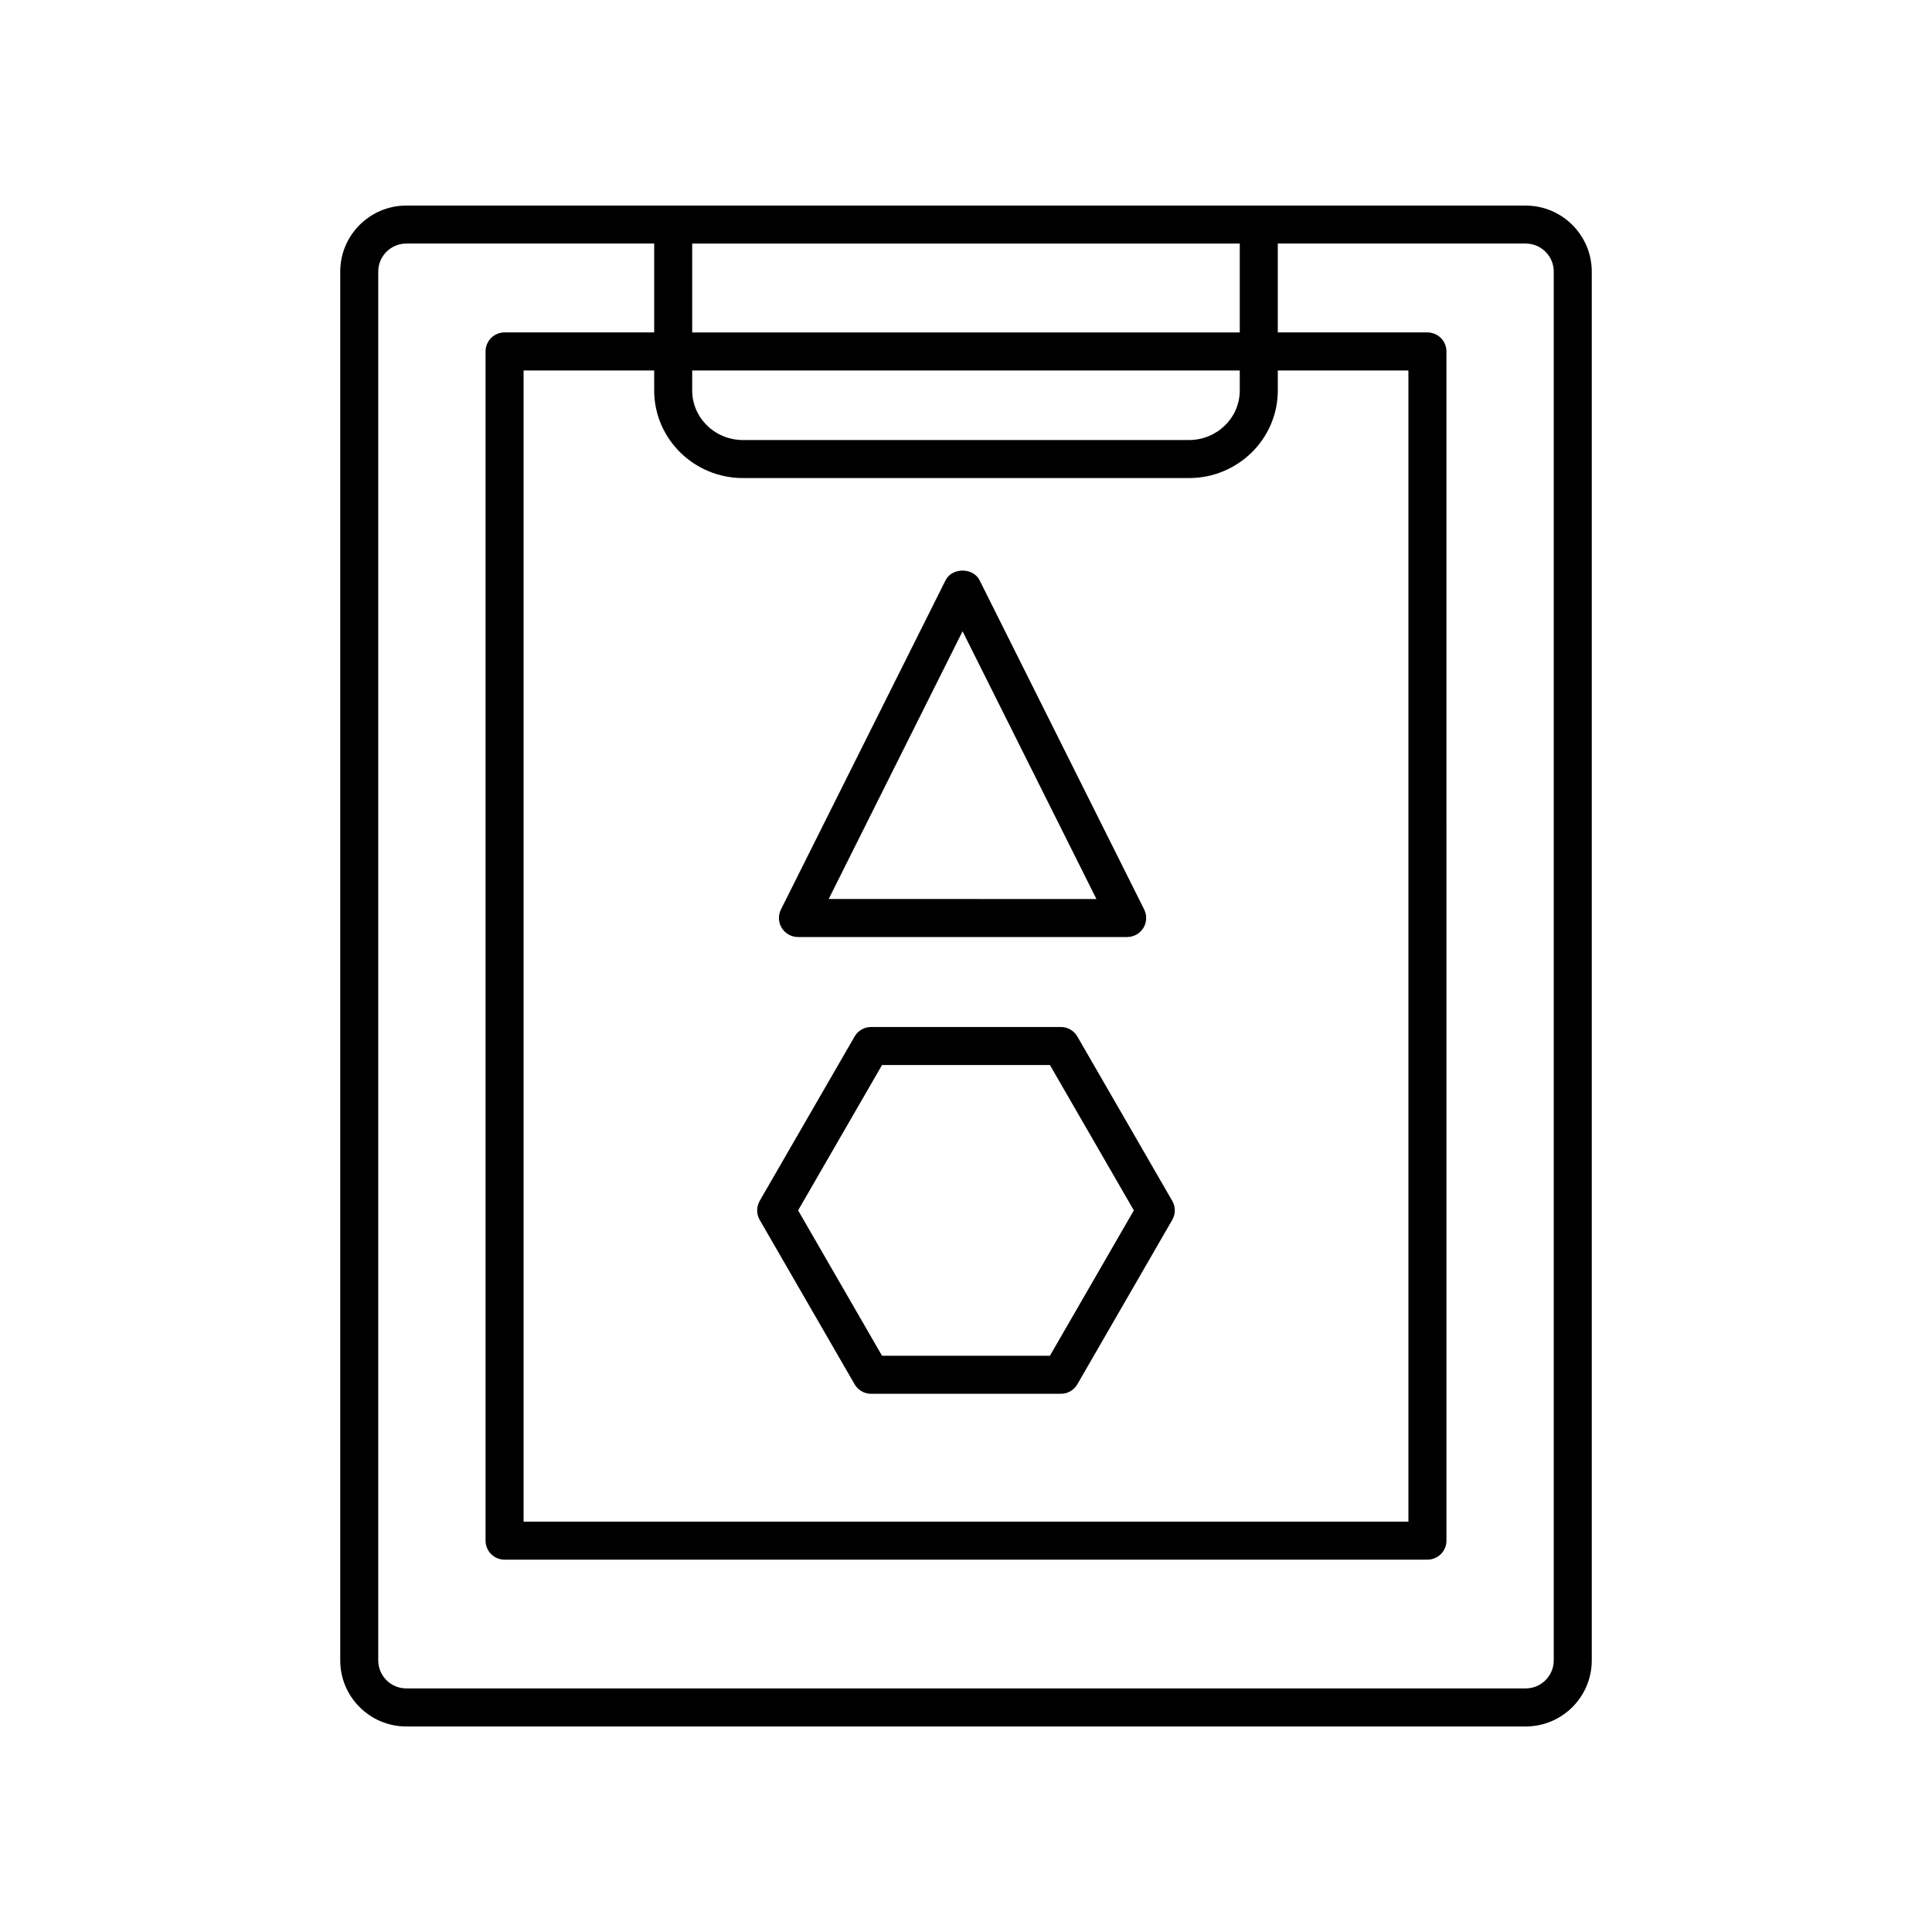
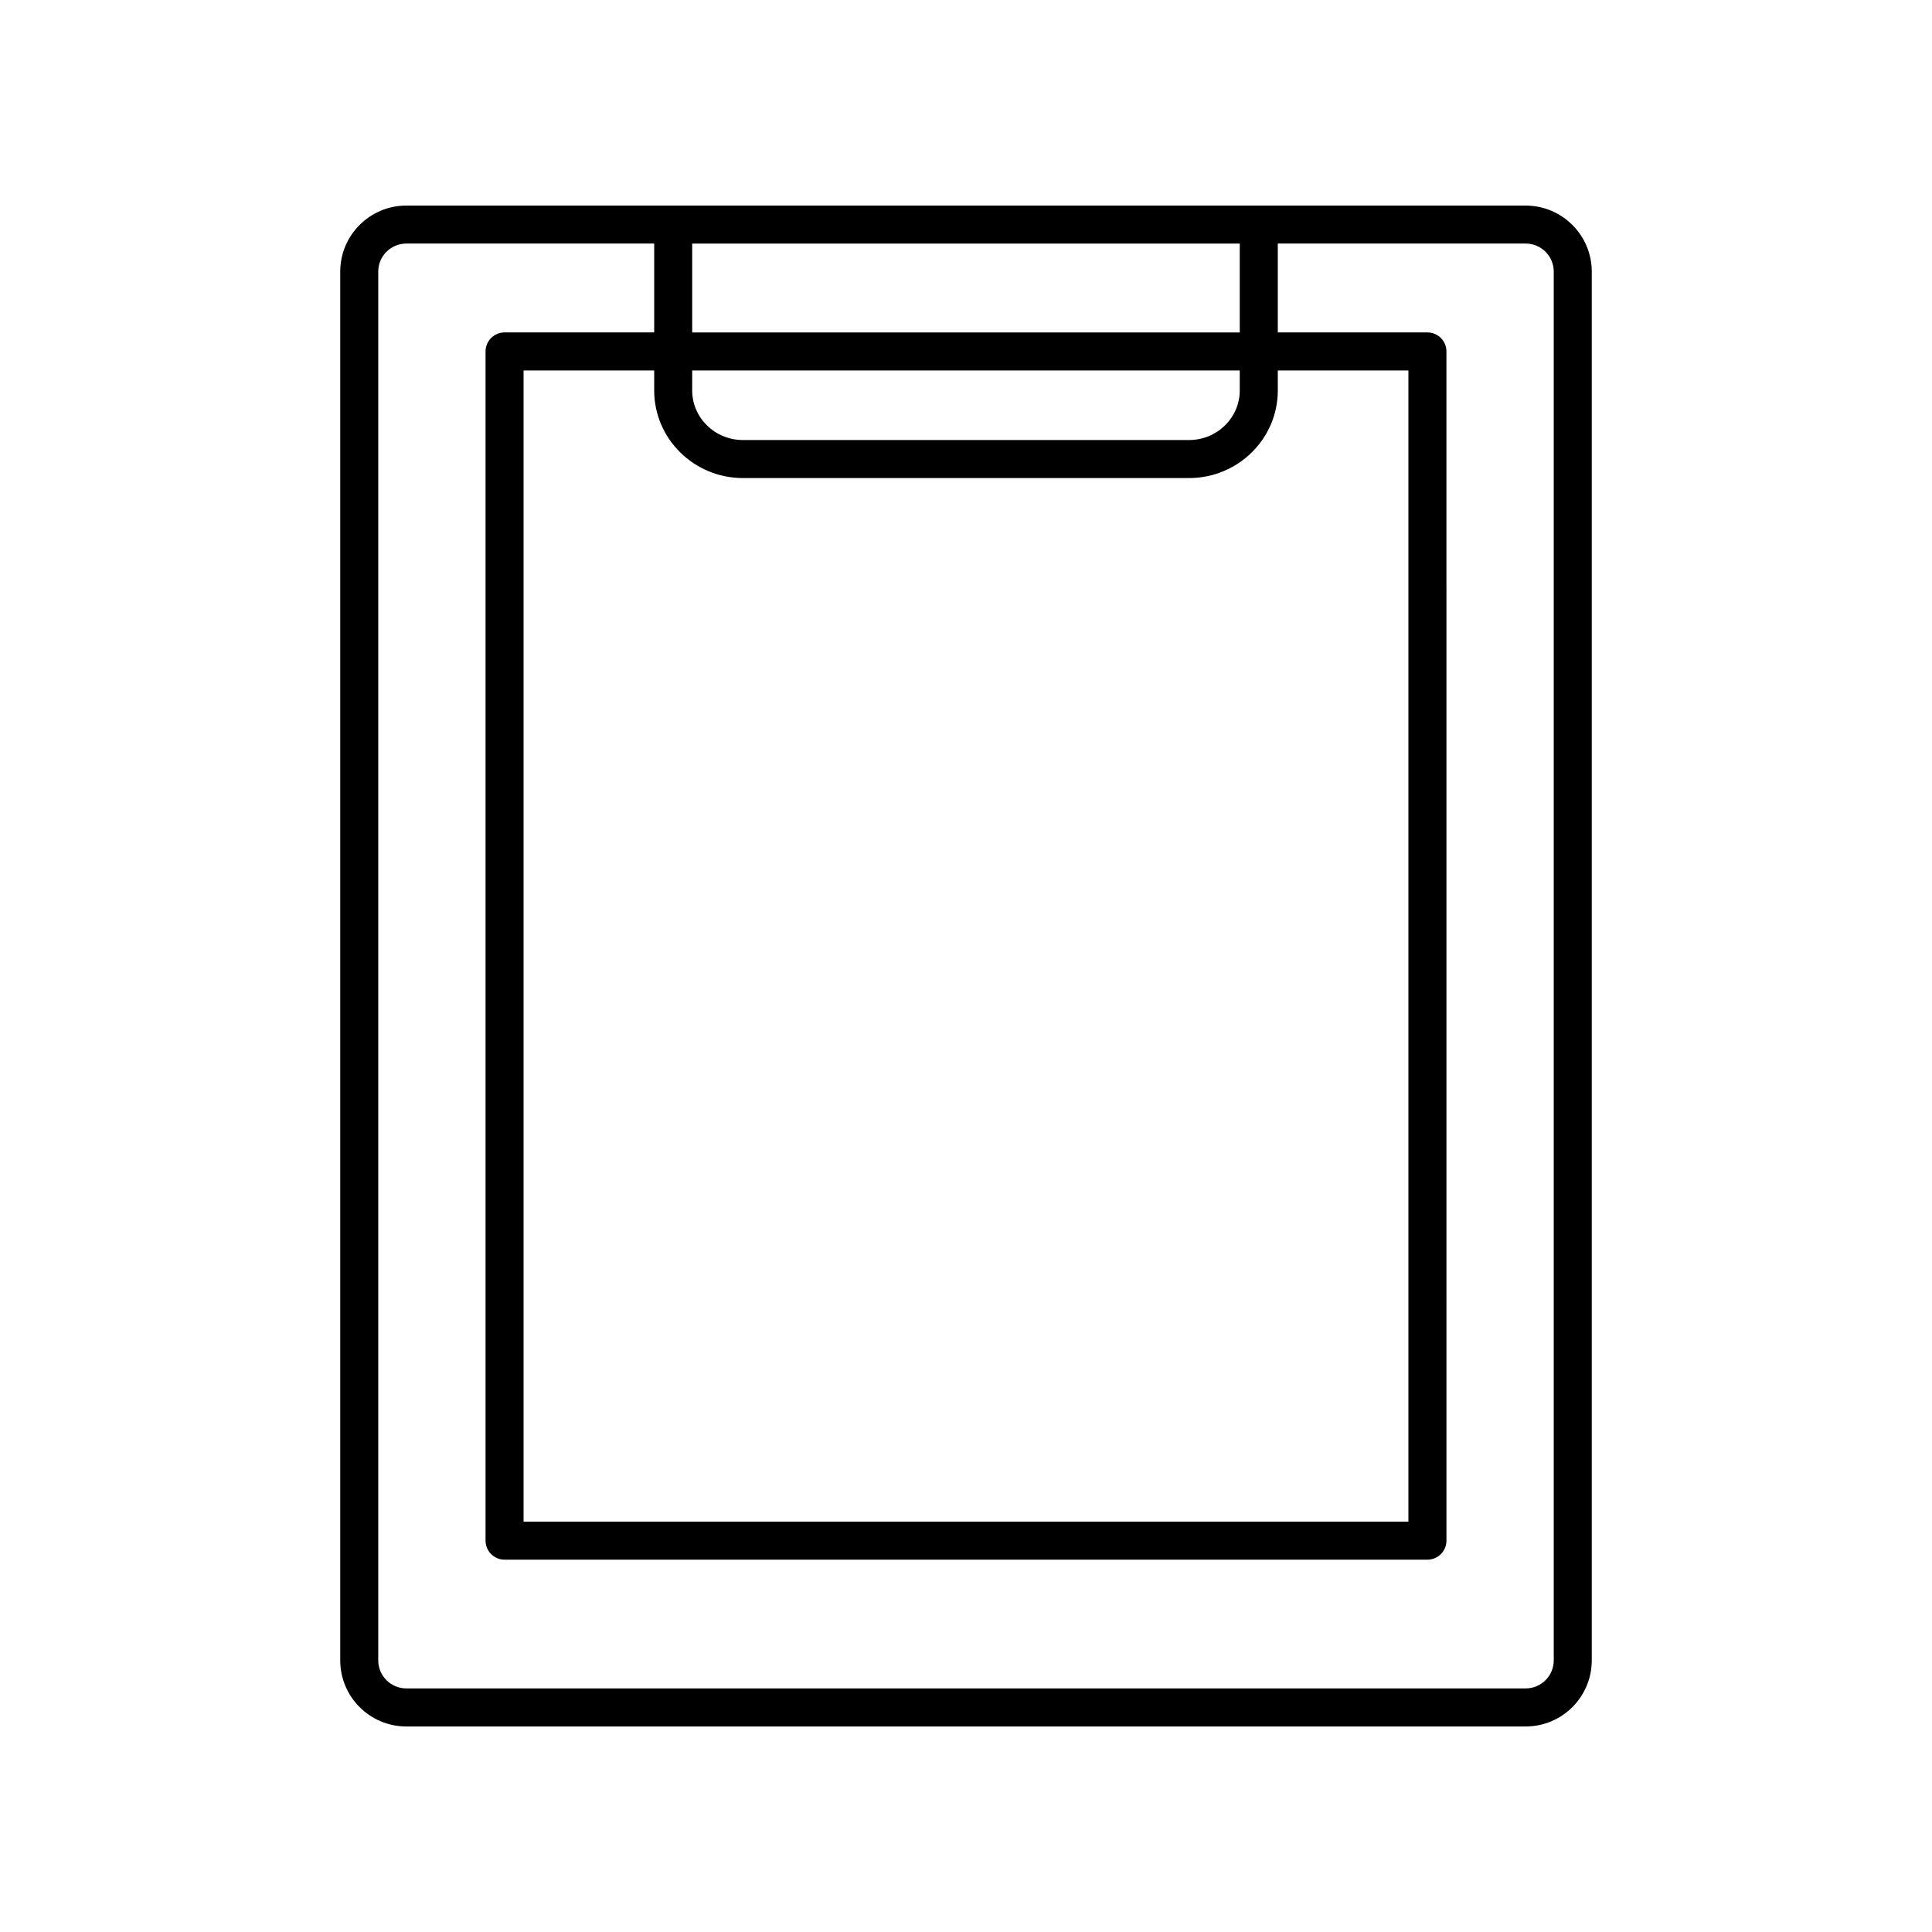
<svg xmlns="http://www.w3.org/2000/svg" fill="#000000" width="800px" height="800px" version="1.1" viewBox="144 144 512 512">
  <g>
-     <path d="m370.48 510.85c0.898 1.559 2.562 2.519 4.363 2.519h50.301c1.801 0 3.465-0.961 4.363-2.519l25.152-43.566c0.898-1.559 0.898-3.477 0-5.039l-25.152-43.562c-0.898-1.559-2.562-2.519-4.363-2.519h-50.301c-1.801 0-3.465 0.961-4.363 2.519l-25.152 43.562c-0.898 1.559-0.898 3.477 0 5.039zm7.269-84.609h44.488l22.242 38.523-22.242 38.527h-44.488l-22.242-38.527z" />
    <path d="m548.33 198.48h-296.66c-9.652 0-17.504 7.852-17.504 17.504v368.04c-0.004 9.656 7.852 17.508 17.504 17.508h296.66c9.652 0 17.504-7.852 17.504-17.504v-368.04c0-9.652-7.852-17.504-17.508-17.504zm-207.45 72.211h118.23c12.965 0 23.52-10.41 23.52-23.207v-5.301h34.613v305.07h-234.49v-305.07h34.613v5.301c0 12.793 10.551 23.207 23.516 23.207zm131.67-23.211c0 7.242-6.031 13.133-13.441 13.133h-118.23c-7.41 0-13.441-5.891-13.441-13.133v-5.301h145.11zm-145.11-15.375v-23.551h145.11v23.551zm228.32 351.91c0 4.102-3.332 7.43-7.43 7.43h-296.66c-4.098 0-7.43-3.332-7.43-7.43v-368.04c0-4.098 3.332-7.43 7.43-7.43h65.699v23.551h-39.652c-2.781 0-5.039 2.254-5.039 5.039v315.15c0 2.785 2.254 5.039 5.039 5.039h244.57c2.781 0 5.039-2.254 5.039-5.039l-0.004-315.15c0-2.785-2.254-5.039-5.039-5.039h-39.652v-23.551h65.699c4.098 0 7.43 3.332 7.43 7.43z" />
-     <path d="m355.46 392.32h87.254c1.746 0 3.367-0.906 4.285-2.391 0.918-1.484 1-3.336 0.223-4.898l-43.625-87.258c-1.707-3.414-7.305-3.414-9.012 0l-43.629 87.258c-0.781 1.559-0.695 3.414 0.223 4.898 0.914 1.484 2.535 2.391 4.281 2.391zm43.629-81.027 35.473 70.953-70.949-0.004z" />
  </g>
</svg>